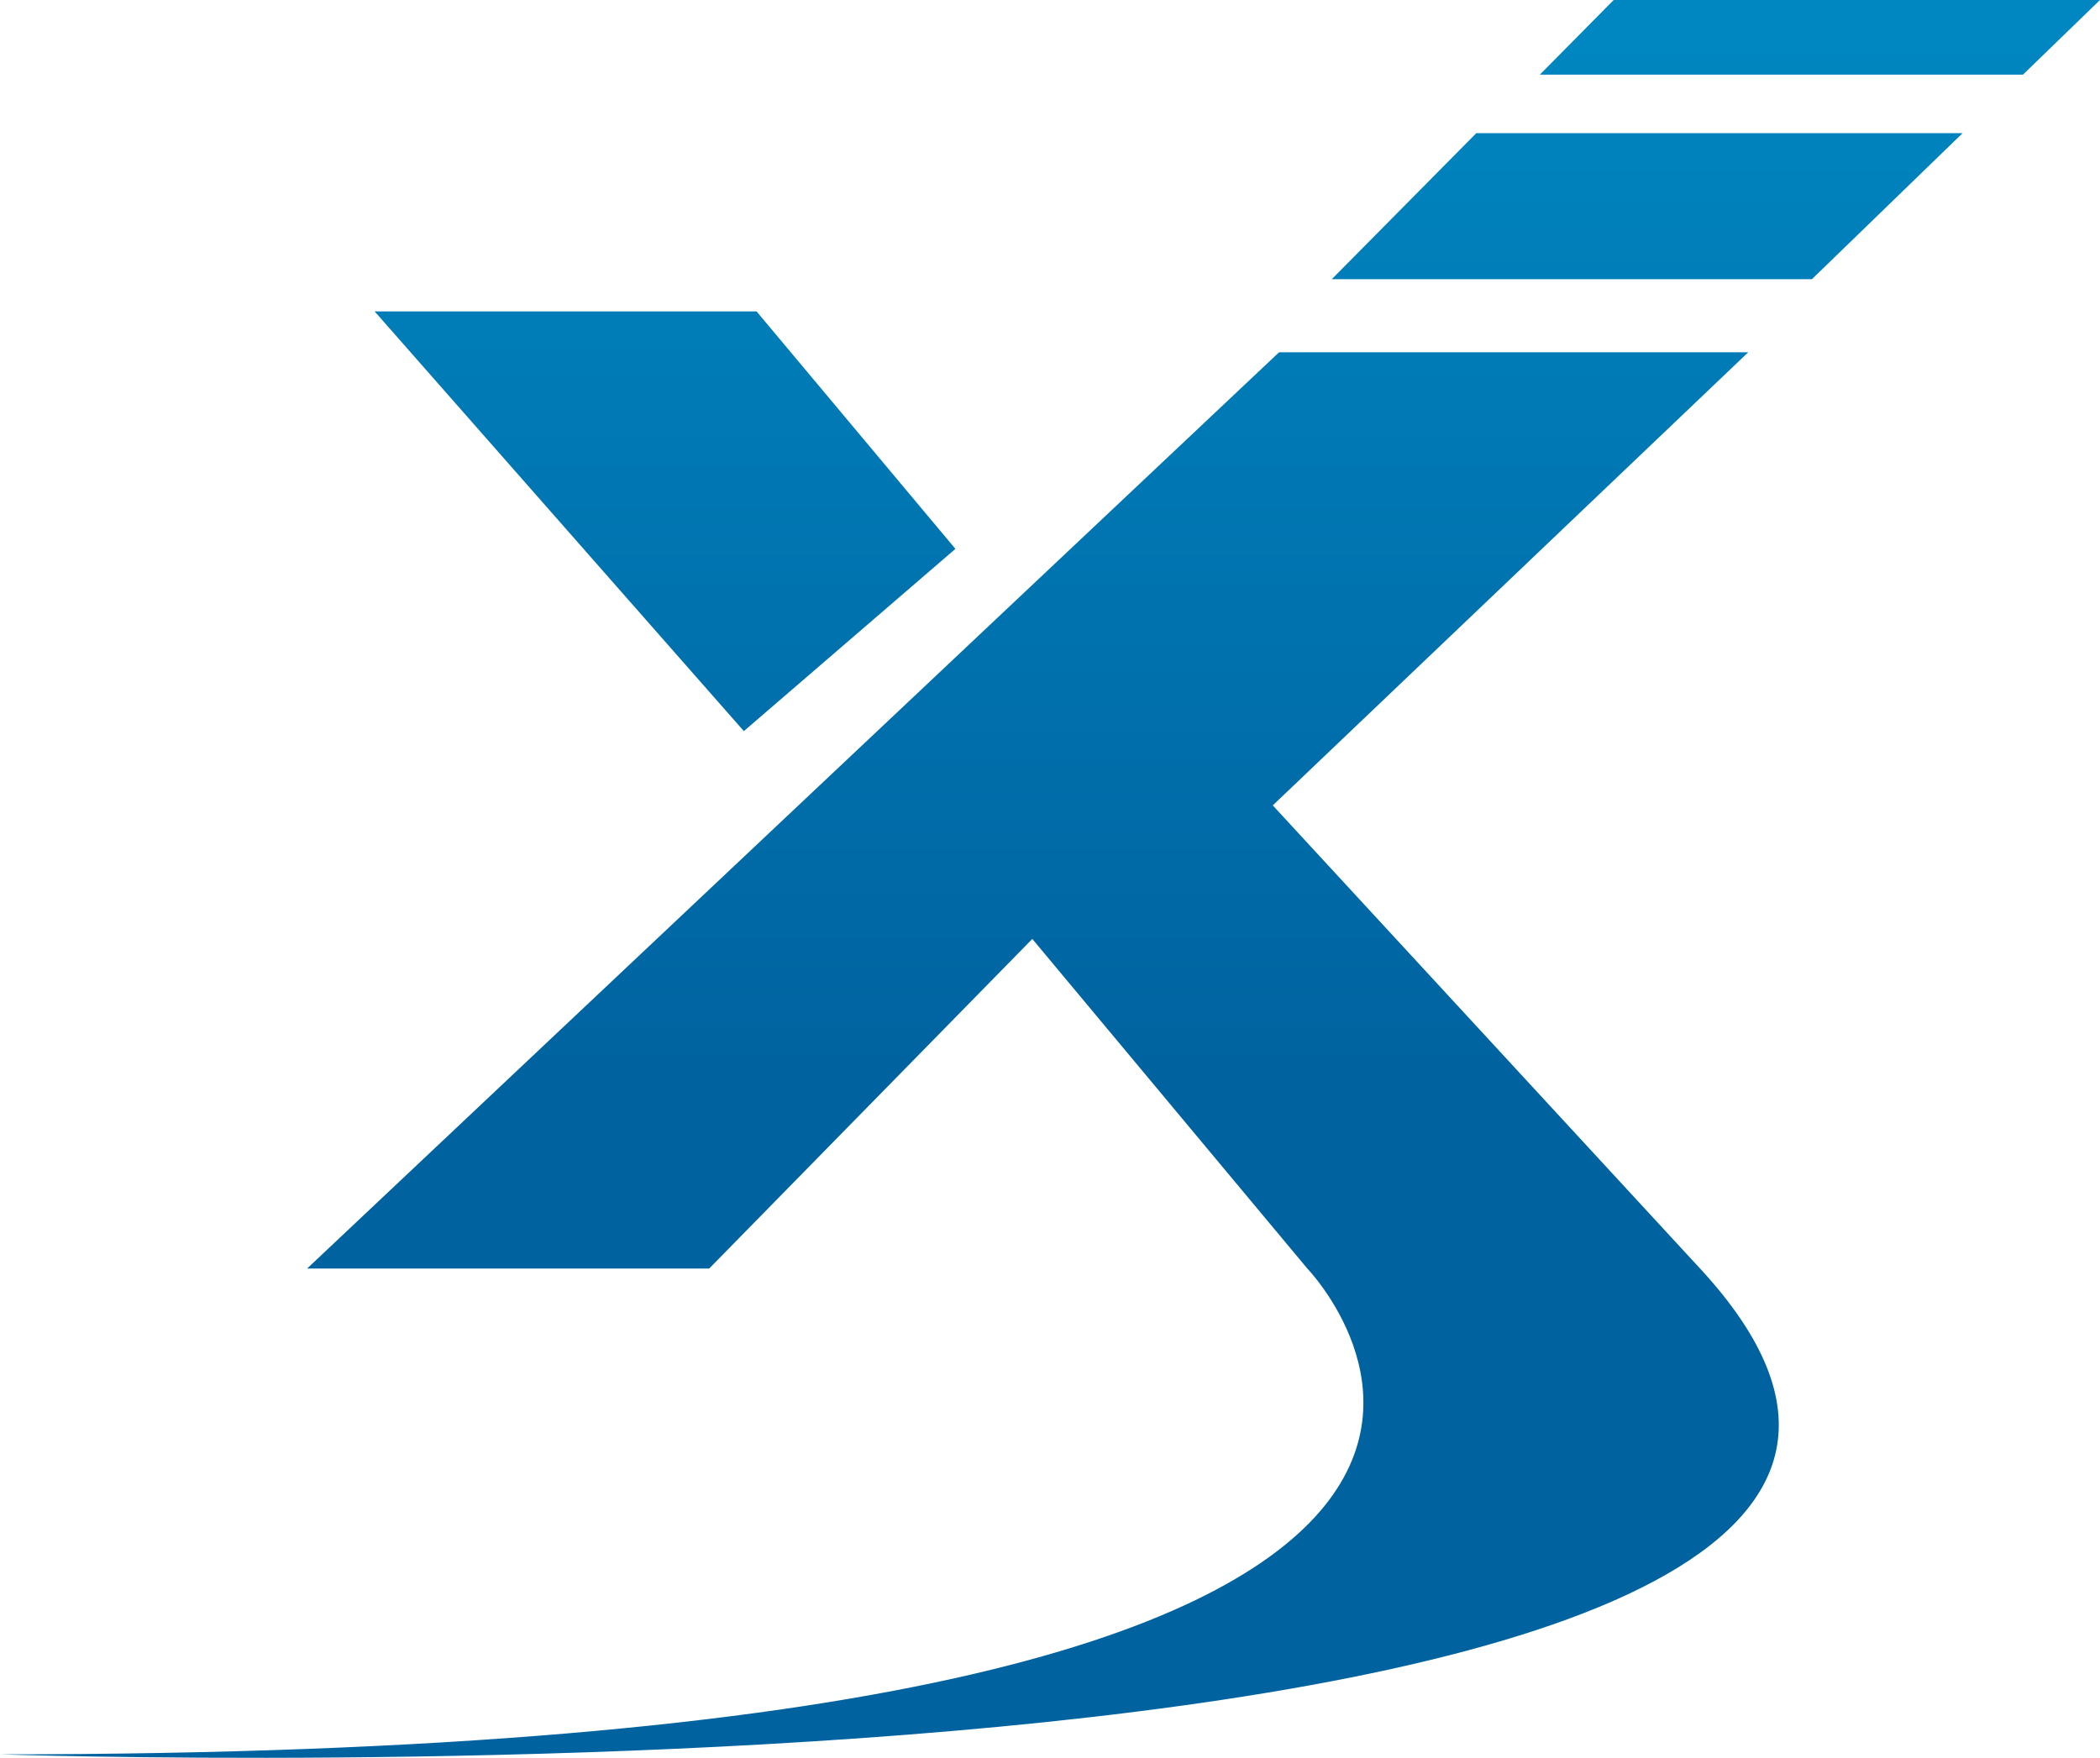
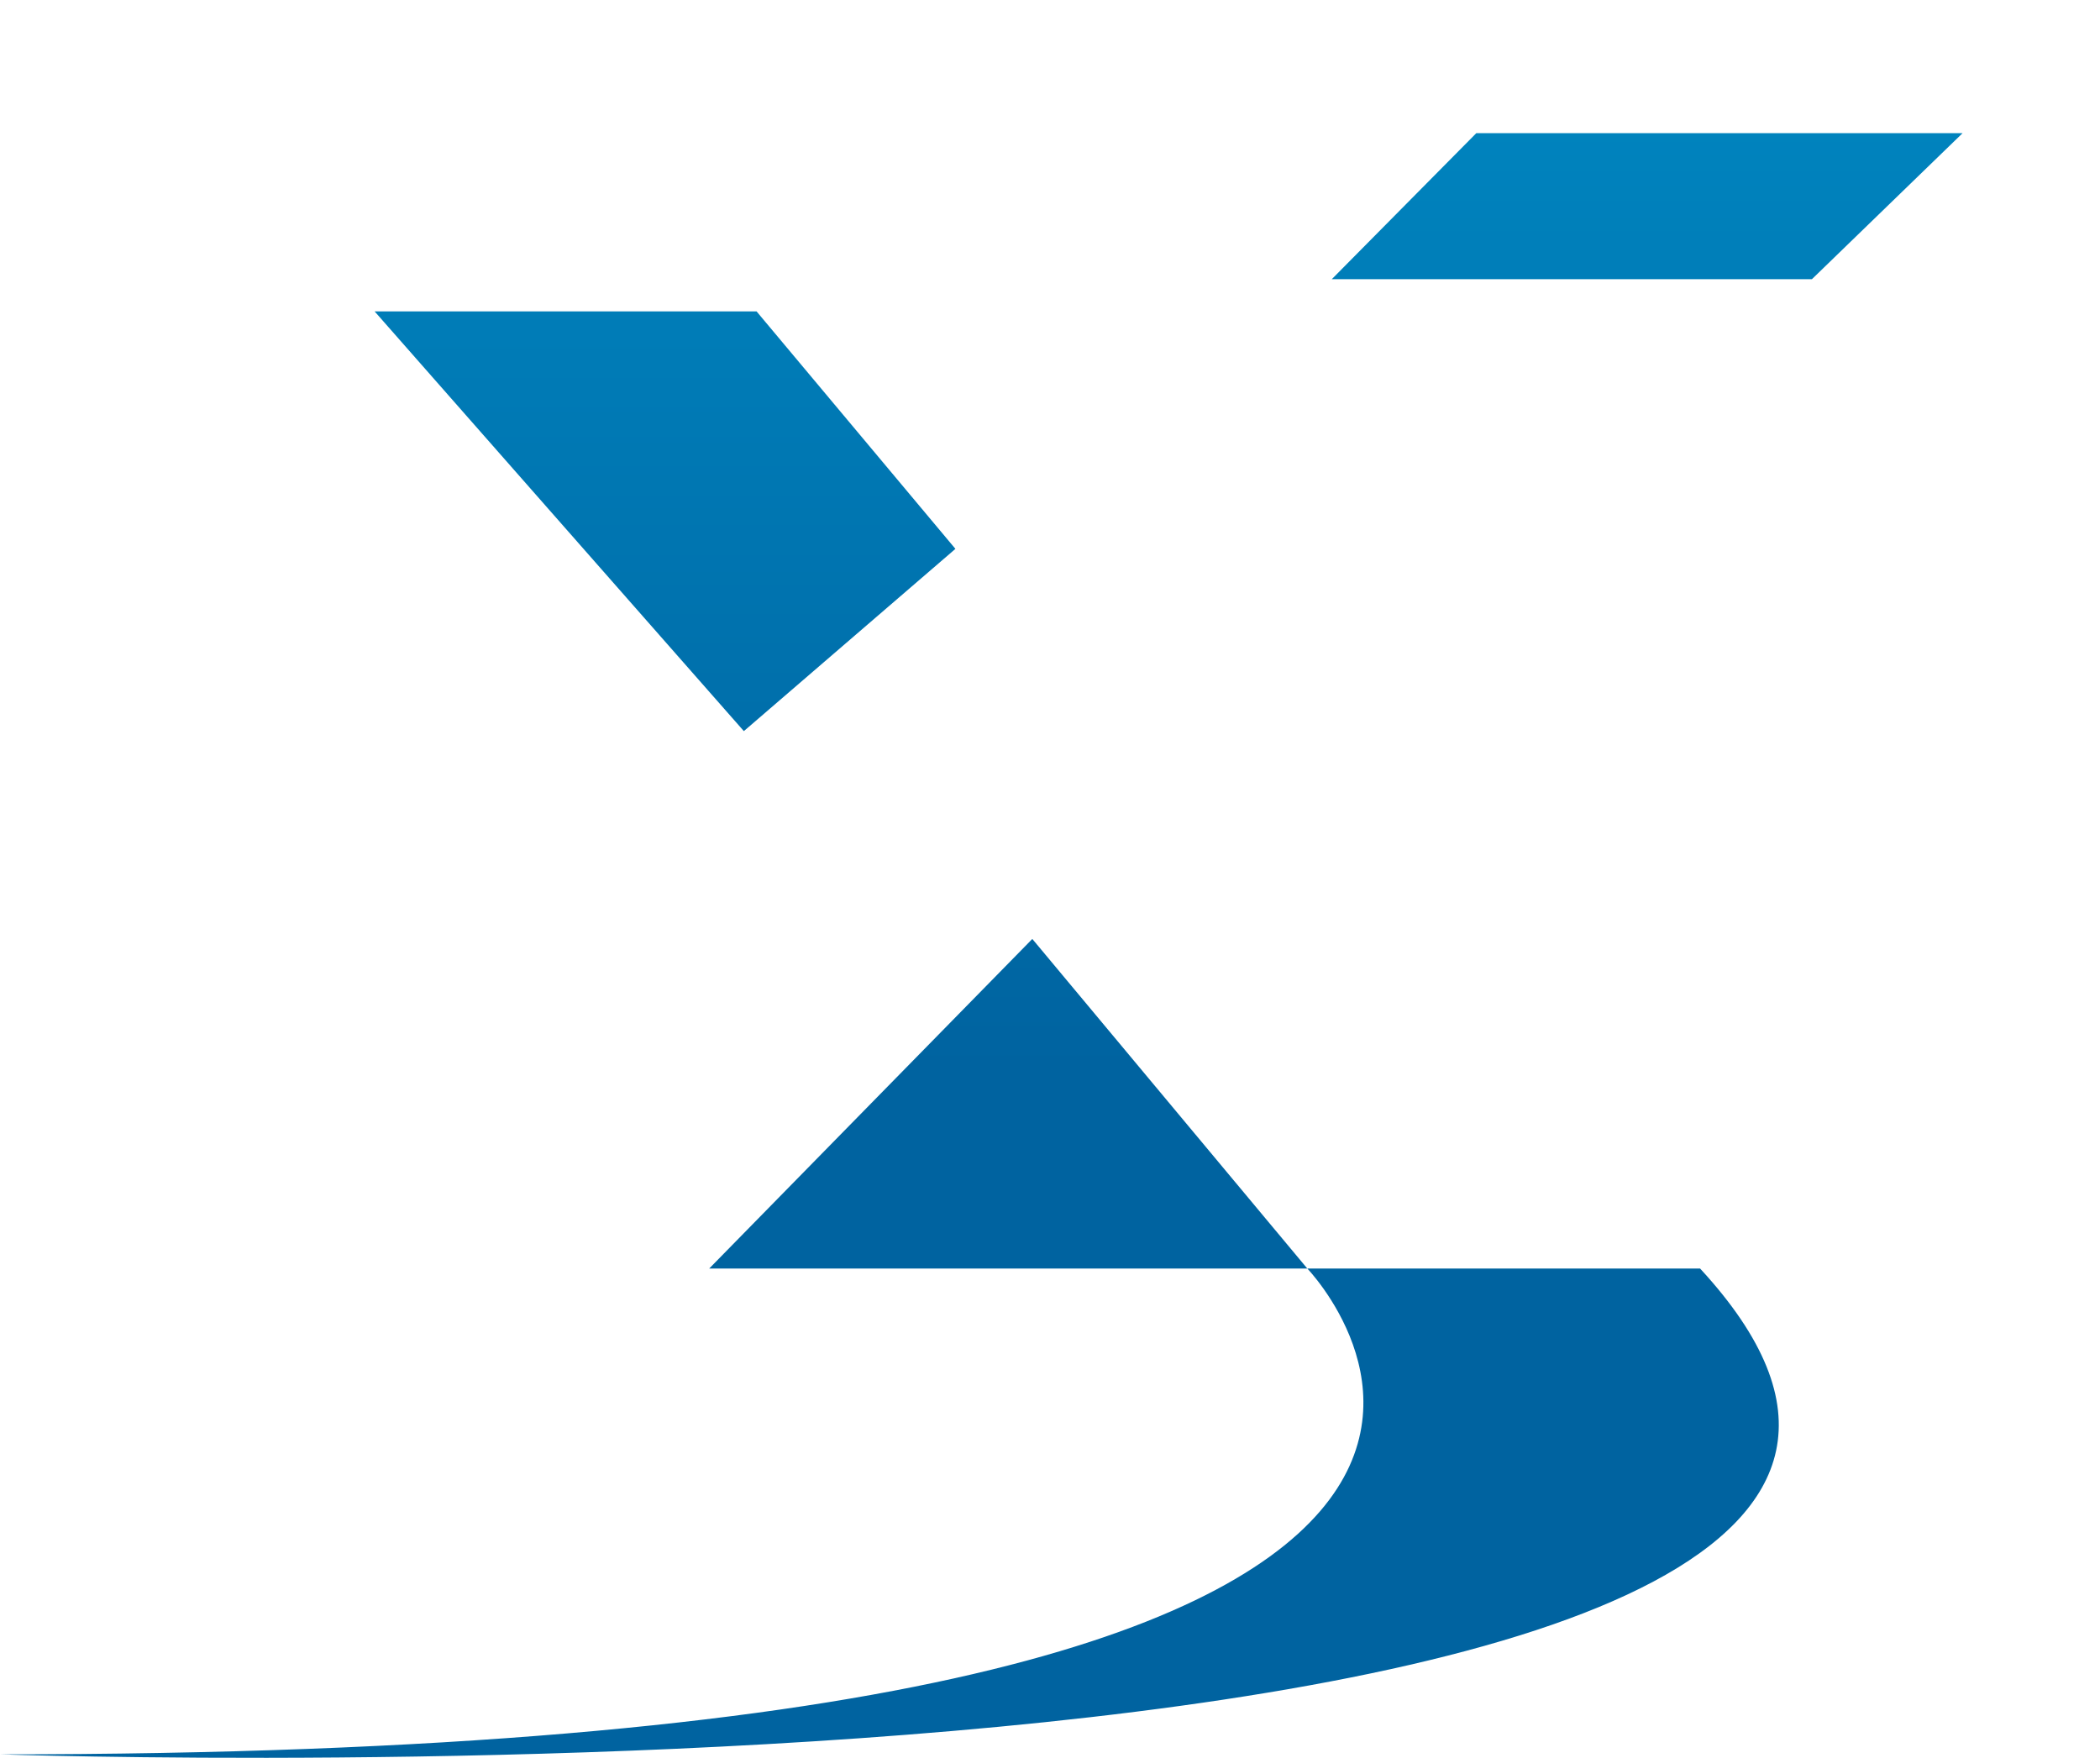
<svg xmlns="http://www.w3.org/2000/svg" xmlns:xlink="http://www.w3.org/1999/xlink" id="Capa_2" data-name="Capa 2" viewBox="0 0 648.67 543.01">
  <defs>
    <style>      .cls-1 {        fill: url(#Degradado_sin_nombre_318);      }      .cls-2 {        fill: url(#Degradado_sin_nombre_318-2);      }      .cls-3 {        fill: url(#Degradado_sin_nombre_318-3);      }      .cls-4 {        fill: url(#Degradado_sin_nombre_318-4);      }    </style>
    <linearGradient id="Degradado_sin_nombre_318" data-name="Degradado sin nombre 318" x1="617.19" y1="330.75" x2="617.19" y2="2.95" gradientTransform="translate(-54.16) skewX(-4.35)" gradientUnits="userSpaceOnUse">
      <stop offset="0" stop-color="#0063a0" />
      <stop offset="1" stop-color="#0087c1" />
    </linearGradient>
    <linearGradient id="Degradado_sin_nombre_318-2" data-name="Degradado sin nombre 318" x1="366.29" y1="330.75" x2="366.29" y2="2.95" xlink:href="#Degradado_sin_nombre_318" />
    <linearGradient id="Degradado_sin_nombre_318-3" data-name="Degradado sin nombre 318" x1="269.69" y1="330.75" x2="269.69" y2="2.95" xlink:href="#Degradado_sin_nombre_318" />
    <linearGradient id="Degradado_sin_nombre_318-4" data-name="Degradado sin nombre 318" x1="567.81" y1="330.75" x2="567.81" y2="2.95" xlink:href="#Degradado_sin_nombre_318" />
  </defs>
  <g id="LOGOTIPO">
    <g>
-       <polygon class="cls-1" points="498.45 0 648.67 0 624.87 23.06 475.64 23.06 498.45 0" />
-       <path class="cls-2" d="M525.13,391.86l-131.98-143.07,146.87-139.97h-144.92L94.87,391.86h124.2l99.8-101.81,84.94,101.81S548.8,541.94,0,541.94c0,0,685.53,23.54,525.13-150.09Z" />
+       <path class="cls-2" d="M525.13,391.86h-144.92L94.87,391.86h124.2l99.8-101.81,84.94,101.81S548.8,541.94,0,541.94c0,0,685.53,23.54,525.13-150.09Z" />
      <polygon class="cls-3" points="233.7 96.2 115.72 96.2 229.77 225.85 295.12 169.55 233.7 96.2" />
      <polygon class="cls-4" points="456.02 41.13 606.23 41.13 559.69 86.24 411.38 86.24 456.02 41.13" />
    </g>
  </g>
</svg>